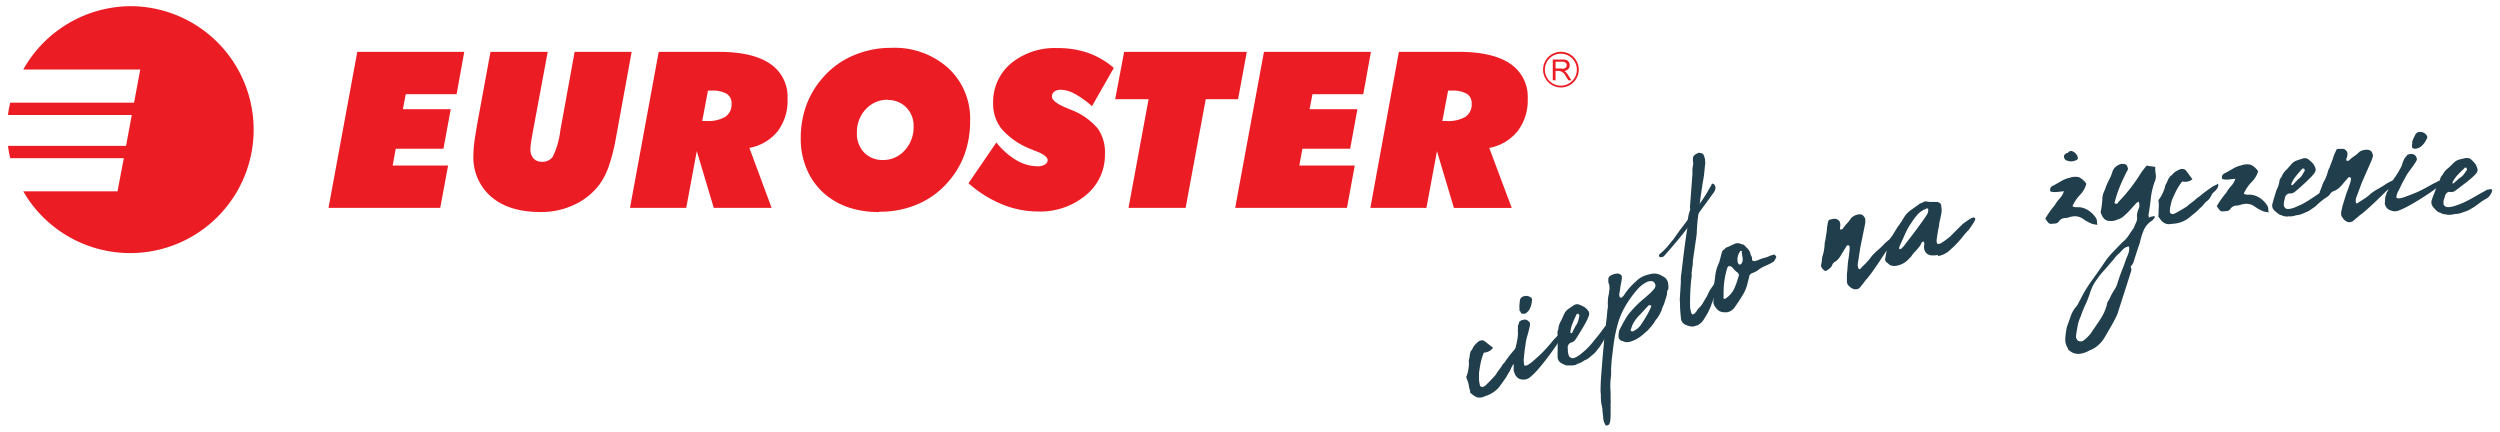
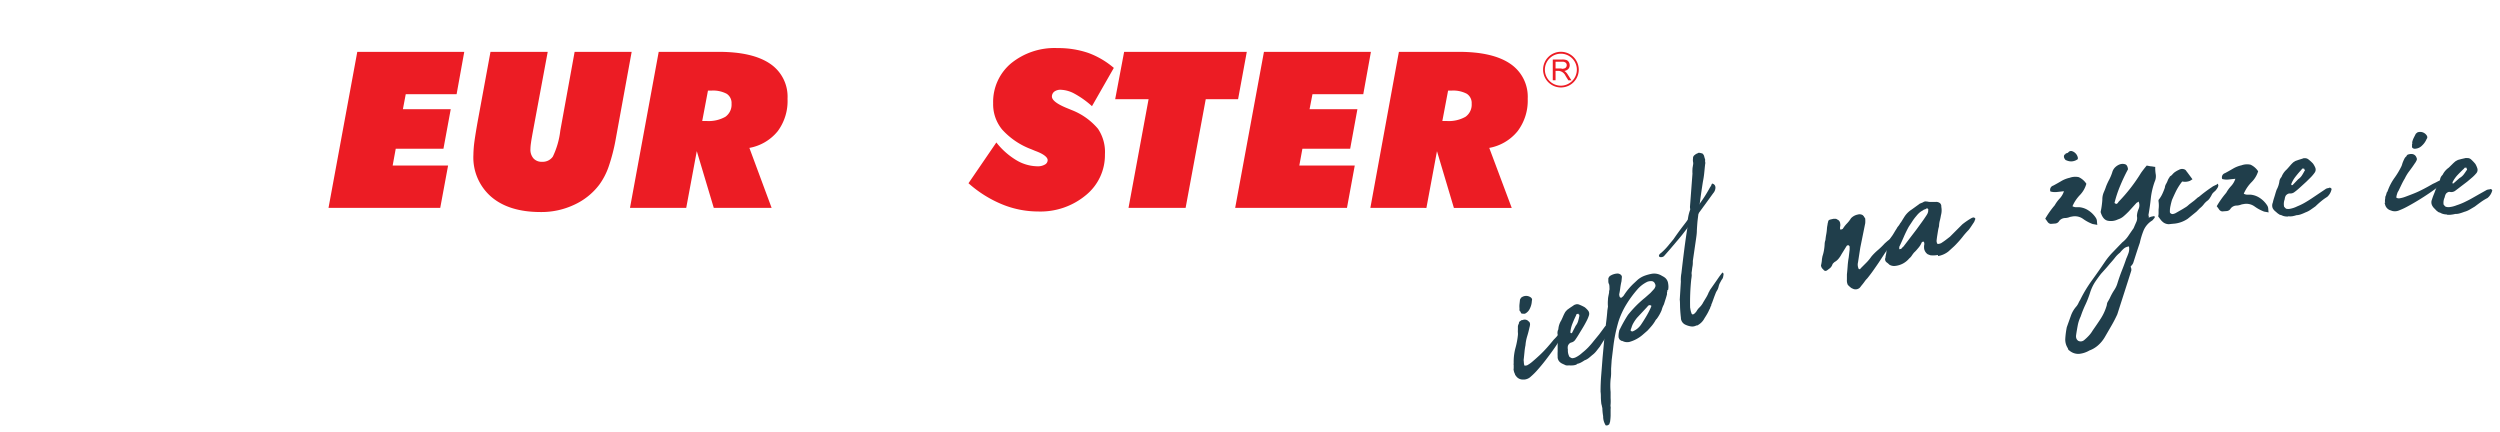
<svg xmlns="http://www.w3.org/2000/svg" id="Layer_1" data-name="Layer 1" viewBox="0 0 405 70">
  <defs>
    <style>.cls-1{fill:#ec1c24;}.cls-2{fill:#203e4b;}</style>
  </defs>
  <title>Artboard 22</title>
  <path class="cls-1" d="M233.66,19.6h.68a5.47,5.47,0,0,0,3.07-.68,2.4,2.4,0,0,0,1-2.12,1.78,1.78,0,0,0-.79-1.61,4.72,4.72,0,0,0-2.5-.51h-.53ZM222,33.67,226.62,8.4h9.73q5.47,0,8.31,1.93A6.43,6.43,0,0,1,247.49,16a8.21,8.21,0,0,1-1.63,5.24,7.66,7.66,0,0,1-4.6,2.72l3.64,9.72h-9.37l-2.74-9.19-1.71,9.19" />
  <polyline class="cls-1" points="200.1 33.67 204.76 8.4 222.09 8.4 220.85 15.26 212.62 15.26 212.15 17.69 219.9 17.69 218.73 24.09 210.99 24.09 210.49 26.82 219.47 26.82 218.21 33.67" />
  <polyline class="cls-1" points="182.82 33.67 186.07 16.07 180.66 16.07 182.11 8.4 201.98 8.4 200.57 16.07 195.33 16.07 192.07 33.67" />
  <path class="cls-1" d="M156.89,29.69l4.52-6.61a11.85,11.85,0,0,0,3.22,2.86,6.84,6.84,0,0,0,3.43,1,2.27,2.27,0,0,0,1.21-.28.82.82,0,0,0,.45-.72c0-.46-.65-1-2-1.49l-.67-.28A12,12,0,0,1,162.36,21a6.43,6.43,0,0,1-1.47-4.27,8.15,8.15,0,0,1,2.88-6.45,11.14,11.14,0,0,1,7.55-2.49,15,15,0,0,1,5,.79A13.49,13.49,0,0,1,180.44,11l-3.54,6.2a14.78,14.78,0,0,0-2.79-2,5,5,0,0,0-2.31-.66,1.65,1.65,0,0,0-1,.3,1,1,0,0,0-.39.8c0,.56.76,1.17,2.28,1.81l1,.41a10.57,10.57,0,0,1,4.18,3A6.73,6.73,0,0,1,179,25a8.36,8.36,0,0,1-3.08,6.61,11.5,11.5,0,0,1-7.78,2.65,15.38,15.38,0,0,1-5.83-1.17,19.08,19.08,0,0,1-5.44-3.43" />
-   <path class="cls-1" d="M142.43,34.35a15.41,15.41,0,0,1-4.94-.74,11.65,11.65,0,0,1-3.93-2.23,10.82,10.82,0,0,1-2.84-3.92,12.36,12.36,0,0,1-1-5,15.64,15.64,0,0,1,.87-5.3,13.85,13.85,0,0,1,2.6-4.45,13.51,13.51,0,0,1,4.93-3.67,15.39,15.39,0,0,1,6.28-1.29,13,13,0,0,1,9.23,3.29,11.17,11.17,0,0,1,3.53,8.56,15.86,15.86,0,0,1-.87,5.31,13.9,13.9,0,0,1-2.59,4.44,13.53,13.53,0,0,1-4.94,3.69,15.39,15.39,0,0,1-6.3,1.26m1.38-18.14a4.7,4.7,0,0,0-3.59,1.54,5.37,5.37,0,0,0-1.43,3.81,4.37,4.37,0,0,0,1.15,3.18A4.08,4.08,0,0,0,143,25.92a4.64,4.64,0,0,0,3.57-1.57A5.48,5.48,0,0,0,148,20.48a4.18,4.18,0,0,0-1.19-3.08,4.08,4.08,0,0,0-3-1.2" />
  <path class="cls-1" d="M113.76,19.6h.68a5.48,5.48,0,0,0,3.07-.68,2.4,2.4,0,0,0,1-2.12,1.78,1.78,0,0,0-.79-1.61,4.71,4.71,0,0,0-2.5-.51h-.53Zm-11.7,14.07L106.71,8.4h9.74q5.47,0,8.31,1.93A6.42,6.42,0,0,1,127.58,16,8.2,8.2,0,0,1,126,21.24a7.65,7.65,0,0,1-4.6,2.72L125,33.67h-9.37l-2.75-9.19-1.71,9.19" />
  <path class="cls-1" d="M79.46,8.4h9.27L86.45,20.66c-.23,1.24-.38,2.07-.43,2.49a7,7,0,0,0-.09,1,2.14,2.14,0,0,0,.5,1.52,1.79,1.79,0,0,0,1.4.54,2,2,0,0,0,1.73-.84,13.21,13.21,0,0,0,1.21-4.22L93.09,8.4h9.24L99.76,22.47A30,30,0,0,1,98.6,27a11.23,11.23,0,0,1-1.5,2.9A10.64,10.64,0,0,1,93,33.18a12.43,12.43,0,0,1-5.41,1.17q-5.12,0-8-2.46a8.43,8.43,0,0,1-2.9-6.78,18,18,0,0,1,.17-2.2c.12-.88.32-2.12.61-3.7" />
  <polyline class="cls-1" points="53.22 33.67 57.88 8.4 75.21 8.4 73.97 15.26 65.73 15.26 65.27 17.69 73.02 17.69 71.84 24.09 64.11 24.09 63.61 26.82 72.59 26.82 71.32 33.67" />
-   <path class="cls-1" d="M21.18,1A20,20,0,1,1,3.77,31H19.06l0-.15,1-5.22H1.65c-.15-.66-.27-1.34-.36-2H20.42l.93-5H1.29c.09-.68.21-1.36.36-2H21.72l1-5.37H3.77A20.07,20.07,0,0,1,21.18,1" />
  <path class="cls-1" d="M253,11.09h-1V10h1.08a.82.82,0,0,1,.56.16.51.51,0,0,1,.17.4.53.53,0,0,1-.09.31.5.5,0,0,1-.27.21,1.46,1.46,0,0,1-.48.07m.35.36a1.19,1.19,0,0,0,.73-.32.84.84,0,0,0,.24-.61,1,1,0,0,0-.14-.52.75.75,0,0,0-.38-.33,2,2,0,0,0-.7-.09h-1.52V13H252V11.48h.53a1.38,1.38,0,0,1,1.09.81l.45.72h.5l-.6-.94a1.63,1.63,0,0,0-.65-.63" />
  <path class="cls-1" d="M252.86,13.88a2.59,2.59,0,1,1,2.59-2.59,2.6,2.6,0,0,1-2.59,2.59m0-5.49a2.89,2.89,0,1,0,2.9,2.89,2.9,2.9,0,0,0-2.9-2.89" />
-   <path class="cls-2" d="M243.66,58.82a22.2,22.2,0,0,1,1.58-2.06,2.12,2.12,0,0,1,.35-.37l.37-.32c.07-.16.13-.19.18-.07s.16.13.09.22a.39.39,0,0,1,0,.15c0,.11-.06.23-.1.35s-.09.24-.14.36a3.41,3.41,0,0,0-.19.31c-.06.11-.12.23-.17.35a6.16,6.16,0,0,1-.14.62,2.19,2.19,0,0,1-.23.55,3,3,0,0,0-.49.81,3.45,3.45,0,0,1-.44.79l-.37.66-1.07,1.5a4.68,4.68,0,0,1-2.08,1.43l-.63.24a1.55,1.55,0,0,1-.95,0,2.5,2.5,0,0,1-.49-.27l-.4-.31a.15.15,0,0,1-.08-.07.14.14,0,0,1-.08-.07,2.36,2.36,0,0,0-.1-.58,4.94,4.94,0,0,1-.12-.52,4.61,4.61,0,0,0-.36-1.2.67.67,0,0,1-.06-.29,4.37,4.37,0,0,0,.31-1.05,9.44,9.44,0,0,0,.13-1.13,1.3,1.3,0,0,1,0-.6,3.85,3.85,0,0,0,.11-.64,1.73,1.73,0,0,1,.08-.39c0-.12.07-.23.1-.35a1.15,1.15,0,0,0,.27-.37,3.45,3.45,0,0,1,.21-.39,3.93,3.93,0,0,1,.62-.66,1,1,0,0,1,.81-.31.58.58,0,0,1,.33.13,2.35,2.35,0,0,0,.26.21l1.11.86-.33.36a2.15,2.15,0,0,1-1.17.43l-.05.12a9.58,9.58,0,0,0-.47,1.58c-.11.52-.19,1.06-.26,1.6,0,.34,0,.67,0,1a4.12,4.12,0,0,0,.13.88c0,.17.05.27.17.3a.53.53,0,0,0,.38.06,1.6,1.6,0,0,0,.41-.26l.67-.67q.33-.34.69-.73t.48-.68l.53-.7.45-.69,0,0Z" />
  <path class="cls-2" d="M246.16,50.42a.45.45,0,0,0,0-.22.49.49,0,0,1,0-.22,3.33,3.33,0,0,1,0-.72l.07-.64a.36.36,0,0,1,.06-.18,1.19,1.19,0,0,0,.11-.19,1.27,1.27,0,0,1,1.36-.2c.37.17.51.4.4.67a3,3,0,0,1-.31,1.24,1.69,1.69,0,0,1-.81.86.3.3,0,0,1-.14,0h-.1c-.23,0-.38,0-.43-.2a.93.93,0,0,0-.15-.25m-1,9.26c0-.2,0-.36,0-.48a.62.62,0,0,1,0-.3,8.55,8.55,0,0,1,.29-2.49,12.58,12.58,0,0,0,.39-2.07,1.87,1.87,0,0,0,0-.41,3.19,3.19,0,0,1,0-.46c0-.17,0-.35,0-.53a1.08,1.08,0,0,1,.16-.47.45.45,0,0,1,.13-.35l.33-.22.14,0a.84.84,0,0,1,1,.24c.12.06.19.2.21.43a2.23,2.23,0,0,1-.1.55q-.17.79-.37,1.42a6.69,6.69,0,0,0-.27,1.43c-.06.3-.12.66-.16,1.08s-.08.78-.11,1.07a1.41,1.41,0,0,0,0,.53,2.24,2.24,0,0,0,.07.54c0,.07.05.1.18.09a1.27,1.27,0,0,0,.28-.05,4.77,4.77,0,0,0,.91-.64q.53-.45,1.12-1t1.17-1.2q.58-.65,1.11-1.31a8.37,8.37,0,0,0,.59-.63,2,2,0,0,1,.64-.49c.07,0,.13.07.17.19l0,.14a1.34,1.34,0,0,1-.22.52c-.11.16-.22.33-.33.51q-.35.59-.94,1.42t-1.23,1.66q-.64.83-1.28,1.55A10.55,10.55,0,0,1,248,61a1.7,1.7,0,0,1-1,.48h-.45a1.31,1.31,0,0,1-1-.64c-.09-.07-.13-.12-.11-.16s0-.1-.07-.18a2.72,2.72,0,0,1-.16-.56.46.46,0,0,1,0-.2c0-.07,0-.09,0,0" />
  <path class="cls-2" d="M255.86,51a.25.25,0,0,1-.15-.13s0-.06-.07-.05l-.27.1a1,1,0,0,1-.1.29q-.3.61-.55,1.26a4.9,4.9,0,0,0-.32,1.33c0,.12.08.18.11.17l.14,0c.1-.2.2-.4.3-.59s.2-.38.3-.59a2.15,2.15,0,0,0,.4-.75,7.81,7.81,0,0,0,.19-.78.28.28,0,0,0,0-.21m-.42,8a2.2,2.2,0,0,1-.86.15l-.21,0a1.49,1.49,0,0,0-.3,0l-.17,0a.51.51,0,0,0-.17,0l-.57-.26a1.59,1.59,0,0,1-.5-.34,1.14,1.14,0,0,1-.3-.87,7,7,0,0,1,0-.8c0-.28,0-.56,0-.87,0-.1,0-.22,0-.36a1.71,1.71,0,0,1,0-.37,4.08,4.08,0,0,0,0-1.13,1.26,1.26,0,0,1,.11-.85,3.08,3.08,0,0,1,.47-1.44c.12-.25.23-.49.33-.73a6,6,0,0,1,.35-.68,3.06,3.06,0,0,0,.26-.29l.47-.34.56-.37a.52.52,0,0,1,.19-.12l.2-.07a.88.88,0,0,1,.58.05,6.89,6.89,0,0,1,.86.41,3.44,3.44,0,0,1,.54.53.83.83,0,0,1,.16.76,5.62,5.62,0,0,1-.39.93q-.24.47-.5.91t-.65,1.07c-.21.36-.44.72-.69,1.08a1.07,1.07,0,0,1-.66.44.67.67,0,0,0-.26.14,1,1,0,0,0-.27.4,1.47,1.47,0,0,0,0,.61,2.11,2.11,0,0,0,.26,1.18l.19.11a.66.66,0,0,0,.24.1,1.43,1.43,0,0,0,.61-.16,4.35,4.35,0,0,0,1-.7,9.86,9.86,0,0,0,1-.9c.28-.3.57-.62.86-1l.91-1.11L260,52.9a1.58,1.58,0,0,1,.38-.23.26.26,0,0,1,.3-.08c.13,0,.19.09.19.16a2.26,2.26,0,0,1-.29,1.37,8,8,0,0,0-.75,1q-.35.53-.63,1l-.58.74a3.49,3.49,0,0,1-.7.68c-.18.16-.37.32-.57.48a2.38,2.38,0,0,1-.67.36,4.93,4.93,0,0,1-.59.36,2.34,2.34,0,0,1-.64.22" />
  <path class="cls-2" d="M267.5,49.52l-.18-.09a.46.46,0,0,0-.43.24l-1.69,1.81a6,6,0,0,0-.55.79,3.27,3.27,0,0,0-.37.88,1,1,0,0,0-.12.39v0a.32.32,0,0,0,.35.14,3.13,3.13,0,0,0,.74-.44,3.23,3.23,0,0,0,.55-.58c.32-.47.61-.93.87-1.37a13.9,13.9,0,0,0,.72-1.37l.14-.35ZM270.12,47q0,.21-.06.35a1.32,1.32,0,0,0,0,.29q-.11.44-.25.86l-.26.82a3.81,3.81,0,0,0-.36.92,6.66,6.66,0,0,1-.8,1.42,1,1,0,0,0-.25.33,5.8,5.8,0,0,1-.59.83q-.33.39-.67.75l-.83.72a5.53,5.53,0,0,1-1.76,1l-.28.09a1.62,1.62,0,0,1-1.09-.1.49.49,0,0,0-.2-.06.22.22,0,0,1-.15-.08c-.15-.05-.27-.21-.36-.49a3.33,3.33,0,0,1,.09-1,.77.77,0,0,1,.14-.35A22,22,0,0,1,263.74,51a19.35,19.35,0,0,1,1.72-1.87c.34-.31.66-.6,1-.87l.91-.8.6-.65a1.48,1.48,0,0,0,.2-.39.59.59,0,0,0-.07-.46.62.62,0,0,0-.59-.42,1.72,1.72,0,0,0-.62.1,4.91,4.91,0,0,0-1.62,1.23,17.58,17.58,0,0,0-1.79,2.43,13,13,0,0,0-1.28,2.77q-.31,1.06-.53,2.12c-.14.7-.25,1.41-.33,2.1l-.25,2.05L261,59.72c0,.27,0,.55,0,.84a7,7,0,0,1-.08.86,11.12,11.12,0,0,0,0,2.08c0,.34,0,.68,0,1a7.22,7.22,0,0,1,0,1,1.23,1.23,0,0,0,0,.38,1.1,1.1,0,0,1,0,.38c0,.37,0,.73,0,1.07a8.22,8.22,0,0,1-.09,1l-.13.4a.93.93,0,0,1-.21.14.4.4,0,0,1-.24.05c-.09,0-.16,0-.2-.14a2.64,2.64,0,0,1-.34-1.36,8.7,8.7,0,0,1-.13-1.32,2.35,2.35,0,0,1-.07-.3,2.29,2.29,0,0,0-.09-.35q-.06-.49-.08-1c0-.31,0-.65-.05-1q0-1.37.11-2.72t.21-2.7l.39-4.27c.08-.6.15-1.18.22-1.74s.13-1.14.17-1.72l.1-.64a6.25,6.25,0,0,1,0-1.1c0-.37.11-.75.18-1.15,0-.14,0-.29.06-.45a2.34,2.34,0,0,0,0-.43,1.56,1.56,0,0,0-.06-.49.88.88,0,0,1-.12-.44c0-.15,0-.31,0-.49a1,1,0,0,1,.23-.38,2.42,2.42,0,0,1,1.28-.42.9.9,0,0,1,.46.16.53.53,0,0,1,.23.38l-.07.73q-.13.55-.2,1.1t-.17,1a1.41,1.41,0,0,0,.09.43s.05.07.14.11.1,0,.14,0l.24-.2a.92.92,0,0,0,.18-.23,10.09,10.09,0,0,1,1.65-1.95l.58-.54a3.87,3.87,0,0,1,1.09-.63,7.18,7.18,0,0,1,1.24-.33,2.34,2.34,0,0,1,1.58.35l.21.11.23.15a1.43,1.43,0,0,1,.56,1,2.67,2.67,0,0,1,0,1" />
  <path class="cls-2" d="M277.26,49.38a.65.65,0,0,0-.07.17.25.25,0,0,1-.09.13A1.41,1.41,0,0,1,277,50h0l-.1.18a6.32,6.32,0,0,1-.36.71c-.14.25-.29.47-.42.68a2.66,2.66,0,0,1-1.16,1.15l-.14,0a1.39,1.39,0,0,1-.88.16,3.29,3.29,0,0,1-.91-.28,1.25,1.25,0,0,1-.72-1l0-.09c-.06-.52-.1-1-.13-1.52s0-1-.06-1.44l.18-2.92a5.84,5.84,0,0,1,.09-1.38q.22-1.93.46-3.81c.16-1.25.34-2.5.54-3.73v-.35a6.56,6.56,0,0,1,.4-2.33.45.45,0,0,0,0-.29,1.81,1.81,0,0,1,0-.43l.39-5.19a4.55,4.55,0,0,1,0-.69c0-.23.06-.46.09-.7a1.19,1.19,0,0,0,0-.53,1.75,1.75,0,0,1,0-.52.61.61,0,0,1,.32-.6.77.77,0,0,1,.29-.19.54.54,0,0,0,.22-.12.76.76,0,0,1,.3,0l.38.09a.88.88,0,0,1,.32.56l.14.46a1.16,1.16,0,0,0,0,.38.45.45,0,0,1,0,.29c-.06.49-.1,1-.15,1.43a12.89,12.89,0,0,1-.21,1.4q-.26,1.64-.47,3.21T275,35.8q-.07.77-.11,1.54c0,.51-.08,1-.16,1.56l-.49,3.37c0,.3,0,.6-.06.9s-.07.58-.12.86,0,.37,0,.59a6.26,6.26,0,0,1-.08.65,36.06,36.06,0,0,0-.18,4.58,2,2,0,0,1,.05.26,3,3,0,0,0,.09.4l.06.18c.07.25.21.31.41.18a1.35,1.35,0,0,0,.22-.19l.2-.24a2.41,2.41,0,0,1,.47-.62,3.39,3.39,0,0,0,.51-.63l.13-.24h0l.37-.61,0,0a5.8,5.8,0,0,0,.42-.78,1.18,1.18,0,0,1,.14-.29A2.08,2.08,0,0,0,277,47l1.16-1.66q.21-.31.4-.58l.45-.59.09,0a.54.54,0,0,1,.12.22,4,4,0,0,1-.08.5,1,1,0,0,1-.24.45l-.13.24-.13.24a2.25,2.25,0,0,0-.22.59,2.25,2.25,0,0,1-.22.59,2.45,2.45,0,0,0-.27.51l-.21.54-.36,1a.7.7,0,0,0-.07.17.25.25,0,0,1-.09.13Z" />
-   <path class="cls-2" d="M282.21,40.79a.27.27,0,0,0-.14-.16c-.12,0-.18.07-.17.1a2.15,2.15,0,0,0-.41,1.56.22.22,0,0,0,0,.17.55.55,0,0,1,.07.16.91.91,0,0,0,.16.21.3.3,0,0,0,.23,0,.3.3,0,0,0,.18-.15,1.93,1.93,0,0,0,.15-.34,1.55,1.55,0,0,0,0-.71l-.12-.77Zm-.58,3.61c0-.12-.07-.2-.11-.22a3.07,3.07,0,0,1-.53-.45l-.43-.48a.52.52,0,0,0-.28-.12.38.38,0,0,0-.24,0c-.06,0-.13.09-.19.2a7.75,7.75,0,0,0-.25.87,13.56,13.56,0,0,0-.32,1.89q-.07.82-.06,1.92l0,.14a.27.27,0,0,0,0,.19.11.11,0,0,0,.14.06c.11,0,.19,0,.23-.07A4,4,0,0,0,281,46.64a15.13,15.13,0,0,0,.69-2,.54.54,0,0,0,0-.24m2.13-2.71a1.51,1.51,0,0,1,0,.34c.07.25.24.33.52.25l.46-.13a4.51,4.51,0,0,1,1-.37,4.26,4.26,0,0,0,1-.37l.65-.18a.28.28,0,0,1,.15.16c.17.15.2.29.07.43s0,.16-.07.2a.48.48,0,0,0-.13.16c-.09.16-.17.25-.23.26a9.92,9.92,0,0,1-1.11.57,7.71,7.71,0,0,0-1.07.55,3.71,3.71,0,0,1-1.34.73l-.14.14-.14.14a.47.47,0,0,0-.07.19.33.33,0,0,1,0,.14,1.46,1.46,0,0,0-.1.35.63.63,0,0,1-.08.25,6.72,6.72,0,0,1-.91,2.36q-.7,1.15-1.32,2a1.88,1.88,0,0,1-.82.63l-.32.09a.79.79,0,0,1-.35,0,1.62,1.62,0,0,1-1-.23,2.18,2.18,0,0,1-.65-.72.42.42,0,0,1-.09-.12,1.12,1.12,0,0,1-.15-.71.84.84,0,0,1,0-.26.39.39,0,0,0,0-.25,3.21,3.21,0,0,0,.07-.62c0-.47,0-.85,0-1.16s.08-.71.14-1.19l.09-.73a6.8,6.8,0,0,1,.14-.74,6,6,0,0,1,.22-.71q.13-.34.28-.68c.08-.29.16-.56.22-.81s.14-.52.22-.81a.74.74,0,0,1,.42-.47.71.71,0,0,1,.46-.33l1.11-.51a1.18,1.18,0,0,1,1.1,0,.43.43,0,0,0,.22.06.43.43,0,0,1,.22.06l.35.35.35.35a3.26,3.26,0,0,1,.26.4,1.37,1.37,0,0,1,.14.49Z" />
  <path class="cls-2" d="M301.43,43.47l.9-.9a6.86,6.86,0,0,0,.83-1,9,9,0,0,1,1.06-1.06,12.18,12.18,0,0,0,1.11-1.08l.35-.31a3.94,3.94,0,0,1,.4-.31c.14-.1.27-.19.38-.29a4.37,4.37,0,0,1,.42-.3c.12-.06.16,0,.13.12a.32.32,0,0,1,.06.23,1.8,1.8,0,0,0,0,.26l-.81,1-.25.28-.25.28-1.38,2.11c-.29.43-.6.87-.9,1.3s-.64.88-1,1.32a3.2,3.2,0,0,0-.37.43c-.11.16-.23.32-.36.48s-.2.24-.29.36a1.45,1.45,0,0,1-.21.25,1,1,0,0,1-1.05.15l-.28-.13a4.51,4.51,0,0,1-.57-.51,1.65,1.65,0,0,1-.15-.85v-.84c.05-.47.09-.93.12-1.36a13,13,0,0,1,.17-1.38l.15-1.27,0-.49a.31.31,0,0,0-.25-.24.55.55,0,0,0-.22.1l-.86,1.39a3.87,3.87,0,0,1-.49.73,2.15,2.15,0,0,1-.64.52l-.2.19a.55.55,0,0,0-.14.23,1.34,1.34,0,0,1-.53.67l-.29.22q-.38.29-.67-.14A.91.91,0,0,1,295,43a6.09,6.09,0,0,0,.14-.77c0-.24.06-.48.1-.72a6.11,6.11,0,0,0,.23-.9,7.29,7.29,0,0,0,.12-1,2.14,2.14,0,0,1,.13-.72,9.29,9.29,0,0,1,.13-.92,8.18,8.18,0,0,0,.12-1,3.88,3.88,0,0,1,.09-.56c0-.17.07-.34.1-.52s.15-.28.37-.33l.47-.11.31,0a.36.36,0,0,1,.3.1.74.74,0,0,1,.5.67,1.12,1.12,0,0,1,0,.47,1.15,1.15,0,0,0,0,.47.2.2,0,0,0,.21,0,.54.54,0,0,0,.22-.1,4.92,4.92,0,0,1,.66-.85,4.84,4.84,0,0,0,.66-.85,2.06,2.06,0,0,1,1.09-.6,1,1,0,0,1,.82.1l.13.14a.3.3,0,0,1,.09.15c.14.17.2.28.18.35a4.93,4.93,0,0,1,0,.65l-.8,3.95L301,42.49a1.57,1.57,0,0,0,.08,1,.13.13,0,0,0,.17.11l.09,0v0Z" />
  <path class="cls-2" d="M312.39,34c0-.19-.14-.27-.3-.23a.74.74,0,0,1-.31.16.52.52,0,0,0-.26.15,2.57,2.57,0,0,0-.6.4,4.27,4.27,0,0,0-.48.52,7.18,7.18,0,0,0-.62.82l-.6.91q-.43.78-.79,1.61T307.68,40l0,.19c0,.07,0,.11,0,.12a.1.1,0,0,1,0,.07l.33-.07a1.09,1.09,0,0,1,.24-.27,1.13,1.13,0,0,0,.24-.27c.33-.43.67-.87,1-1.31l1-1.31.82-1.13q.4-.55.77-1.12a3.09,3.09,0,0,0,.18-.31,1.46,1.46,0,0,0,.11-.39c0-.07,0-.11,0-.12a.09.09,0,0,1,0-.07m1.56,7.29a3.74,3.74,0,0,1-1.22.05l-.21-.08-.21-.08a1.39,1.39,0,0,1-.58-.91,2.49,2.49,0,0,1,0-.55.72.72,0,0,0,0-.43.17.17,0,0,0-.23-.15.14.14,0,0,1-.09.07.15.15,0,0,0-.08.07,3,3,0,0,1-.51.84l-.36.42a4.78,4.78,0,0,1-.37.37c-.13.16-.25.32-.36.49a1.93,1.93,0,0,1-.42.46A3.4,3.4,0,0,1,307,43.08a1.46,1.46,0,0,1-.92-.2,2.87,2.87,0,0,0-.42-.36.62.62,0,0,1-.21-.79c0-.24.09-.48.12-.71a2.13,2.13,0,0,0,0-.73,1.15,1.15,0,0,1,.16-.62,6.41,6.41,0,0,1,.33-.76,5.14,5.14,0,0,1,.45-.68q.19-.28.37-.59c.12-.21.24-.4.37-.59a1.71,1.71,0,0,1,.26-.4,2.13,2.13,0,0,0,.3-.45,3.26,3.26,0,0,0,.32-.46q.13-.22.28-.45a3.9,3.9,0,0,1,1.29-1.35l1.15-.83a.79.79,0,0,1,.31-.18l.36-.15a.72.72,0,0,1,.61-.13l.09,0a2.06,2.06,0,0,0,.67.06l.7,0a1,1,0,0,1,.71.22.71.71,0,0,1,.19.57,3,3,0,0,1-.06,1.39,8,8,0,0,1-.17.82,3.91,3.91,0,0,0-.13.81c0,.17-.06.33-.1.49s-.06.32-.09.49l-.13.81q-.06.41-.09.76l.07.33s0,.07.12.1a.32.32,0,0,0,.2,0,1.28,1.28,0,0,0,.37-.12c.23-.15.47-.31.71-.49l.7-.54,1-1,1-1a12.06,12.06,0,0,1,1.46-1,1.1,1.1,0,0,1,.32-.12.28.28,0,0,1,.21.06.29.29,0,0,1,.13.17l-.19.48-.45.68q-.22.34-.46.64a12.24,12.24,0,0,0-1,1.15q-.47.59-1,1.14a7.55,7.55,0,0,1-.61.59l-.66.6a3.73,3.73,0,0,1-1.67.74" />
  <path class="cls-2" d="M344.87,39.93a1.5,1.5,0,0,0-.81.34,4.79,4.79,0,0,0-.62.66,4.48,4.48,0,0,0-.78.77c-.22.29-.46.57-.72.86s-.48.58-.76.89l-.81.9q-.5.64-1,1.38a7.23,7.23,0,0,0-.75,1.6,15.64,15.64,0,0,1-.77,2,17.07,17.07,0,0,0-.78,1.94,5.89,5.89,0,0,0-.49,1.52c-.1.53-.18,1-.25,1.49s.12.8.38.95a.86.86,0,0,0,.93-.14,7.72,7.72,0,0,0,.74-.7,4.48,4.48,0,0,0,.62-.83c.47-.67.91-1.31,1.31-1.93a8,8,0,0,0,1-2.23,1.13,1.13,0,0,1,.17-.55c.11-.17.21-.37.32-.57A9,9,0,0,1,342.5,47a4,4,0,0,0,.54-1.16q.31-1,.7-2c.26-.64.5-1.29.71-1.93q.19-.41.37-.92a2.07,2.07,0,0,0,.06-1.12m.26,3.31a1,1,0,0,1,.13.66q-.56,1.77-1.12,3.51T343,50.93q-.46,1-1,1.92l-1.06,1.83a5.42,5.42,0,0,1-1.06,1.27,4.44,4.44,0,0,1-1.4.83,4.1,4.1,0,0,1-1.7.55,2.24,2.24,0,0,1-1.54-.54.45.45,0,0,1-.24-.36,2.55,2.55,0,0,1-.42-1.62,13.68,13.68,0,0,1,.24-1.8l.65-1.82a4.59,4.59,0,0,1,.92-1.57,2.42,2.42,0,0,0,.32-.52,4.23,4.23,0,0,1,.28-.52,21.6,21.6,0,0,1,1.89-3.14q1.08-1.49,2.1-3a11.74,11.74,0,0,1,1.33-1.62l1.48-1.54a4.48,4.48,0,0,0,1-1.07q.41-.61.86-1.25.19-.46.41-.95a1.52,1.52,0,0,0,.12-1,3.22,3.22,0,0,1,.27-1.15,1.47,1.47,0,0,0,0-1.21.85.85,0,0,1-.22.15.42.42,0,0,0-.18.14l-.6.66-.6.66q-.43.44-.83.78a2.49,2.49,0,0,1-.91.5,2.58,2.58,0,0,1-1.69.21c-.52-.13-.89-.6-1.12-1.41.06-.27.12-.58.17-.94s.09-.72.11-1.08a2.89,2.89,0,0,1,.22-1.14c.14-.31.27-.63.39-1a10.64,10.64,0,0,1,.5-1.08,7.35,7.35,0,0,0,.49-1.17,1.77,1.77,0,0,1,.48-.83,2.14,2.14,0,0,1,.77-.48,1.37,1.37,0,0,1,.87,0c.24.09.38.35.44.8q-.67,1.24-1.25,2.63a18.53,18.53,0,0,0-.94,2.83q.27.21.4.12a.86.86,0,0,0,.25-.3A26.7,26.7,0,0,0,346.85,28q.41-.58.92-1.18l.62.12c.21,0,.47.07.76.1a6.16,6.16,0,0,0,.08,1.2,2.09,2.09,0,0,1-.17,1.19,11.72,11.72,0,0,0-.63,2.72q-.13,1.3-.39,2.74a.15.15,0,0,1,.06.09l0,.29a1.75,1.75,0,0,1,.46-.18L349,35a.14.14,0,0,0,.06.09.23.23,0,0,0,0,.09.21.21,0,0,1,0,.09l-.38.44a3.48,3.48,0,0,0-1.42,1.63,12.37,12.37,0,0,0-.61,2c-.19.54-.37,1.09-.55,1.64l-.51,1.59a1.19,1.19,0,0,1-.24.39,1.75,1.75,0,0,0-.28.45,1.5,1.5,0,0,0,.13-.36,1.1,1.1,0,0,1,0-.2,1.1,1.1,0,0,0,0,.2.35.35,0,0,1-.14.21" />
  <path class="cls-2" d="M356.2,31.91a22.41,22.41,0,0,1,2.07-1.56,2.29,2.29,0,0,1,.43-.26l.44-.21c.12-.14.18-.15.19,0s.11.17,0,.24a.39.39,0,0,1,0,.15c-.06.1-.12.21-.19.31s-.15.21-.24.31l-.27.24a3.87,3.87,0,0,0-.26.29c-.08.17-.18.36-.31.56a2.12,2.12,0,0,1-.37.47,3.06,3.06,0,0,0-.68.65,3.44,3.44,0,0,1-.64.64l-.53.54-1.43,1.16a4.7,4.7,0,0,1-2.39.81l-.67.07a1.54,1.54,0,0,1-.9-.3,2.63,2.63,0,0,1-.4-.39l-.3-.41a.12.12,0,0,1-.06-.09.15.15,0,0,1-.06-.09,2.33,2.33,0,0,0,.06-.59c0-.19,0-.37,0-.53a4.58,4.58,0,0,0,0-1.25.7.7,0,0,1,0-.29,4.41,4.41,0,0,0,.59-.93,10.11,10.11,0,0,0,.43-1.06,1.33,1.33,0,0,1,.18-.57,3.87,3.87,0,0,0,.28-.58,1.69,1.69,0,0,1,.18-.36,3.25,3.25,0,0,0,.19-.31,1.17,1.17,0,0,0,.36-.28,2.89,2.89,0,0,1,.31-.32,3.78,3.78,0,0,1,.78-.46,1,1,0,0,1,.86-.08.56.56,0,0,1,.29.21,2.5,2.5,0,0,0,.2.27l.84,1.13-.41.26a2.16,2.16,0,0,1-1.25.1l-.09.11a9.49,9.49,0,0,0-.88,1.39c-.24.48-.47,1-.68,1.47-.1.33-.18.65-.24.94a4.18,4.18,0,0,0-.11.88c0,.17,0,.28.08.33a.52.52,0,0,0,.35.16,1.57,1.57,0,0,0,.47-.14l.82-.47c.28-.15.56-.33.87-.52s.43-.36.65-.52l.7-.53.62-.54v0Z" />
  <path class="cls-2" d="M373.39,27.54a.27.27,0,0,1-.1-.16s0-.07-.05-.07h-.29a1,1,0,0,1-.18.25q-.46.5-.89,1.05a4.9,4.9,0,0,0-.69,1.19c0,.13,0,.19.06.19h.14l.46-.48.46-.48a2.2,2.2,0,0,0,.6-.61c.15-.23.28-.46.4-.69a.27.27,0,0,0,.09-.2m-2.69,7.54a2.21,2.21,0,0,1-.87-.1l-.2-.09a1.58,1.58,0,0,0-.29-.08.53.53,0,0,1-.15-.09.55.55,0,0,0-.15-.09l-.48-.41a1.58,1.58,0,0,1-.38-.46,1.13,1.13,0,0,1,0-.91,7.63,7.63,0,0,1,.21-.78q.13-.39.25-.83l.11-.34a1.79,1.79,0,0,1,.15-.34,4,4,0,0,0,.34-1.08,1.26,1.26,0,0,1,.35-.79,3.09,3.09,0,0,1,.86-1.24c.18-.2.36-.4.53-.6a5.57,5.57,0,0,1,.53-.55l.33-.21.54-.19.64-.2a.46.46,0,0,1,.21-.06h.22a.88.88,0,0,1,.54.22,6.1,6.1,0,0,1,.7.64,3.25,3.25,0,0,1,.37.66.83.83,0,0,1-.06.77,5.84,5.84,0,0,1-.64.78l-.74.73-.92.84c-.31.29-.63.57-1,.84a1.06,1.06,0,0,1-.76.23.67.67,0,0,0-.29.06,1,1,0,0,0-.37.3,1.51,1.51,0,0,0-.17.59,2.13,2.13,0,0,0-.09,1.21,1.24,1.24,0,0,1,.15.16.77.77,0,0,0,.2.16,1.46,1.46,0,0,0,.63,0,4.26,4.26,0,0,0,1.14-.39,9.51,9.51,0,0,0,1.2-.58q.54-.31,1.1-.68l1.19-.8,1.19-.8a1.59,1.59,0,0,1,.43-.11.26.26,0,0,1,.32,0c.11.08.16.15.13.21A2.25,2.25,0,0,1,377,31.9a8,8,0,0,0-1,.72c-.33.27-.62.54-.9.81l-.77.54a3.5,3.5,0,0,1-.87.45c-.22.11-.45.2-.69.29a2.3,2.3,0,0,1-.74.15,4.74,4.74,0,0,1-.67.17,2.29,2.29,0,0,1-.67,0" />
-   <path class="cls-2" d="M382,32.85l1.07-.69a7,7,0,0,0,1-.79,9.14,9.14,0,0,1,1.26-.82,12.09,12.09,0,0,0,1.31-.82l.41-.22a4.52,4.52,0,0,1,.45-.22l.43-.2a4,4,0,0,1,.48-.2c.13,0,.16,0,.1.14a.32.32,0,0,1,0,.24,1.87,1.87,0,0,0-.09.24l-1,.79-.31.22-.31.22L385,32.5l-1.16,1.08q-.59.54-1.25,1.08a3,3,0,0,0-.45.34l-.45.39-.36.29a1.43,1.43,0,0,1-.26.2,1,1,0,0,1-1.06-.08l-.25-.19a4.54,4.54,0,0,1-.44-.62,1.65,1.65,0,0,1,0-.87l.18-.82c.15-.45.29-.89.41-1.31a13.15,13.15,0,0,1,.46-1.31l.41-1.21.09-.48a.31.31,0,0,0-.2-.29.56.56,0,0,0-.24.05L379.36,30a3.87,3.87,0,0,1-.64.61,2.13,2.13,0,0,1-.74.37l-.24.15a.53.53,0,0,0-.19.2,1.34,1.34,0,0,1-.66.54l-.34.15c-.29.13-.5,0-.63-.28a.9.9,0,0,1-.11-.72,6.44,6.44,0,0,0,.3-.73q.11-.34.25-.68a6.61,6.61,0,0,0,.42-.83,7.6,7.6,0,0,0,.32-.92,2.15,2.15,0,0,1,.28-.68c.09-.29.2-.58.32-.87a7.86,7.86,0,0,0,.32-.92,3.68,3.68,0,0,1,.21-.53c.08-.16.15-.32.21-.49a.41.41,0,0,1,.43-.25h.48l.31,0a.38.38,0,0,1,.27.16.74.74,0,0,1,.35.76,1.09,1.09,0,0,1-.09.46,1.18,1.18,0,0,0-.09.46.19.19,0,0,0,.2.09.5.5,0,0,0,.24-.05,4.78,4.78,0,0,1,.83-.69,4.85,4.85,0,0,0,.83-.69,2.05,2.05,0,0,1,1.2-.36,1,1,0,0,1,.77.27,1,1,0,0,0,.1.17.34.34,0,0,1,.05.17c.1.19.13.32.1.38a5.35,5.35,0,0,1-.18.63l-1.62,3.69-.83,2.23a1.59,1.59,0,0,0-.13,1,.13.13,0,0,0,.15.14h.1v0Z" />
  <path class="cls-2" d="M390.74,23.41a.48.48,0,0,0,.05-.22.5.5,0,0,1,0-.22,3.3,3.3,0,0,1,.25-.67l.29-.57a.35.35,0,0,1,.12-.14,1.08,1.08,0,0,0,.17-.14,1.27,1.27,0,0,1,1.35.3c.28.29.33.55.14.77a3,3,0,0,1-.73,1.05,1.68,1.68,0,0,1-1.07.52.33.33,0,0,1-.14,0l-.1,0c-.22-.07-.34-.18-.33-.34a.94.94,0,0,0,0-.29m-4.26,8.29c.07-.19.12-.34.14-.46a.61.61,0,0,1,.15-.26,8.55,8.55,0,0,1,1.15-2.23A12.55,12.55,0,0,0,389,27a2.06,2.06,0,0,0,.15-.39,3.3,3.3,0,0,1,.15-.43q.1-.24.22-.48a1.07,1.07,0,0,1,.32-.38.45.45,0,0,1,.24-.28,2.88,2.88,0,0,1,.39-.09h.14a.84.84,0,0,1,.86.58.47.47,0,0,1,0,.48,2.24,2.24,0,0,1-.29.48c-.29.45-.58.84-.85,1.2a6.77,6.77,0,0,0-.76,1.24q-.24.38-.54,1l-.48,1a1.4,1.4,0,0,0-.22.48,2.25,2.25,0,0,0-.12.53c0,.07,0,.11.14.15a1.24,1.24,0,0,0,.28.05,4.67,4.67,0,0,0,1.08-.28c.43-.16.9-.34,1.4-.54s1-.44,1.52-.71,1-.54,1.5-.83a8.59,8.59,0,0,0,.77-.38,2,2,0,0,1,.77-.23c.06,0,.09.11.09.24v.14a1.3,1.3,0,0,1-.39.41l-.48.36q-.54.43-1.38,1t-1.74,1.12q-.9.55-1.74,1a10.93,10.93,0,0,1-1.37.64,1.69,1.69,0,0,1-1.13.09l-.42-.15a1.31,1.31,0,0,1-.75-1c-.06-.1-.08-.16,0-.19s0-.1,0-.19a2.46,2.46,0,0,1,.06-.58.43.43,0,0,1,0-.19c0-.06,0-.08,0,0" />
  <path class="cls-2" d="M399.67,27.4a.26.26,0,0,1-.09-.17s0-.07,0-.07h-.29a1.05,1.05,0,0,1-.2.23c-.33.31-.66.64-1,1a5.05,5.05,0,0,0-.78,1.13c0,.13,0,.19,0,.2h.14l.5-.44.5-.44a2.15,2.15,0,0,0,.65-.55,7.92,7.92,0,0,0,.46-.66.27.27,0,0,0,.1-.19m-3.28,7.3a2.24,2.24,0,0,1-.86-.17l-.19-.1-.29-.1a.52.52,0,0,1-.14-.1.63.63,0,0,0-.14-.1l-.44-.45a1.6,1.6,0,0,1-.34-.49,1.13,1.13,0,0,1,0-.91,7.36,7.36,0,0,1,.27-.76q.16-.38.31-.81l.13-.33a1.92,1.92,0,0,1,.18-.33,4,4,0,0,0,.42-1,1.26,1.26,0,0,1,.41-.76,3.06,3.06,0,0,1,1-1.17l.57-.56a6,6,0,0,1,.57-.51,2.75,2.75,0,0,0,.34-.18l.56-.15.66-.15a.49.49,0,0,1,.22,0h.22a.9.9,0,0,1,.52.26,6.92,6.92,0,0,1,.65.69,3.5,3.5,0,0,1,.31.69.83.83,0,0,1-.12.77,5.7,5.7,0,0,1-.7.72l-.79.67-1,.76q-.5.39-1,.76a1.07,1.07,0,0,1-.77.17.63.63,0,0,0-.29,0,1,1,0,0,0-.39.27,1.43,1.43,0,0,0-.21.57,2.13,2.13,0,0,0-.19,1.2,1.23,1.23,0,0,1,.14.17.67.67,0,0,0,.19.17,1.42,1.42,0,0,0,.62.07,4.41,4.41,0,0,0,1.17-.3,10,10,0,0,0,1.24-.49c.37-.18.76-.37,1.15-.59l1.25-.71,1.25-.7a1.52,1.52,0,0,1,.44-.08.26.26,0,0,1,.31,0c.11.09.15.16.11.22a2.28,2.28,0,0,1-.76,1.18,8,8,0,0,0-1.05.64c-.35.25-.67.49-1,.74l-.81.48a3.44,3.44,0,0,1-.9.38c-.23.09-.46.17-.71.24a2.31,2.31,0,0,1-.75.1,4.76,4.76,0,0,1-.68.12,2.36,2.36,0,0,1-.67,0" />
  <path class="cls-2" d="M339,36.29a6.64,6.64,0,0,1-1.57-.85,2.27,2.27,0,0,0-1.8-.35,1.72,1.72,0,0,0-.44.11,2.22,2.22,0,0,1-.59.12,1.26,1.26,0,0,0-1,.46.82.82,0,0,1-.63.43l-.76.06a.75.75,0,0,1-.5-.32c-.11-.17-.24-.34-.38-.52a14.32,14.32,0,0,1,1.54-2.18,5.42,5.42,0,0,1,.8-1.09,3.18,3.18,0,0,0,.69-1.18l-1.11.12a2.76,2.76,0,0,1-1.08-.08.71.71,0,0,1,.45-.95q.64-.34,1.3-.73a4.62,4.62,0,0,1,1.37-.54,2.64,2.64,0,0,1,1.47-.1,2.93,2.93,0,0,1,1.23,1.07A4.27,4.27,0,0,1,337,31.54a6.12,6.12,0,0,0-1.26,1.87,1.22,1.22,0,0,0,.63.16l.52,0a3.23,3.23,0,0,1,1.45.53,4.06,4.06,0,0,1,1.14,1.12c.31.45.18.63.29,1.21" />
  <path class="cls-2" d="M334.58,24.94a.64.64,0,0,1,.28-.14.34.34,0,0,0,.21-.12.55.55,0,0,1,.61-.19,1.41,1.41,0,0,1,.92,1c.05.21,0,.34-.15.39a1.75,1.75,0,0,1-1.67.1.32.32,0,0,1-.23-.15.9.9,0,0,1-.17-.31.59.59,0,0,1,0-.32.29.29,0,0,1,.21-.21" />
  <path class="cls-2" d="M366.79,34.28a6.67,6.67,0,0,1-1.57-.85,2.26,2.26,0,0,0-1.8-.36,1.74,1.74,0,0,0-.45.11,2.39,2.39,0,0,1-.59.12,1.25,1.25,0,0,0-1,.46.82.82,0,0,1-.63.43l-.76.06a.74.74,0,0,1-.5-.32c-.11-.17-.24-.34-.38-.52a14.3,14.3,0,0,1,1.54-2.18,5.55,5.55,0,0,1,.79-1.09,3.16,3.16,0,0,0,.69-1.18l-1.11.12A2.74,2.74,0,0,1,360,29a.71.71,0,0,1,.45-.95c.43-.23.86-.47,1.3-.73a4.7,4.7,0,0,1,1.37-.54,2.65,2.65,0,0,1,1.47-.1,2.94,2.94,0,0,1,1.23,1.07,4.25,4.25,0,0,1-1.07,1.76,6.17,6.17,0,0,0-1.26,1.87,1.24,1.24,0,0,0,.63.16l.52,0a3.25,3.25,0,0,1,1.45.53,4.06,4.06,0,0,1,1.14,1.13c.31.45.18.63.29,1.21" />
  <path class="cls-2" d="M269,41.06a9.58,9.58,0,0,0,1.11-1.1l1-1.21q.76-1.11,1.54-2.13l1.52-2q.74-1,1.41-1.94t1.26-2l.16-.29.12-.18a1.3,1.3,0,0,0,.11-.19c0-.07.07-.16.12-.28a.63.63,0,0,1,.44.26.72.72,0,0,1,.11.44,1.39,1.39,0,0,1-.12.49,1.33,1.33,0,0,1-.24.37l-1,1.38-1.08,1.48-1.08,1.46-1,1.29L272.54,38q-.48.6-1,1.2l-1,1.18-.93,1.06a.6.6,0,0,1-.35.2.7.7,0,0,1-.35,0,.22.22,0,0,1-.16-.2c0-.1.06-.23.23-.39" />
</svg>